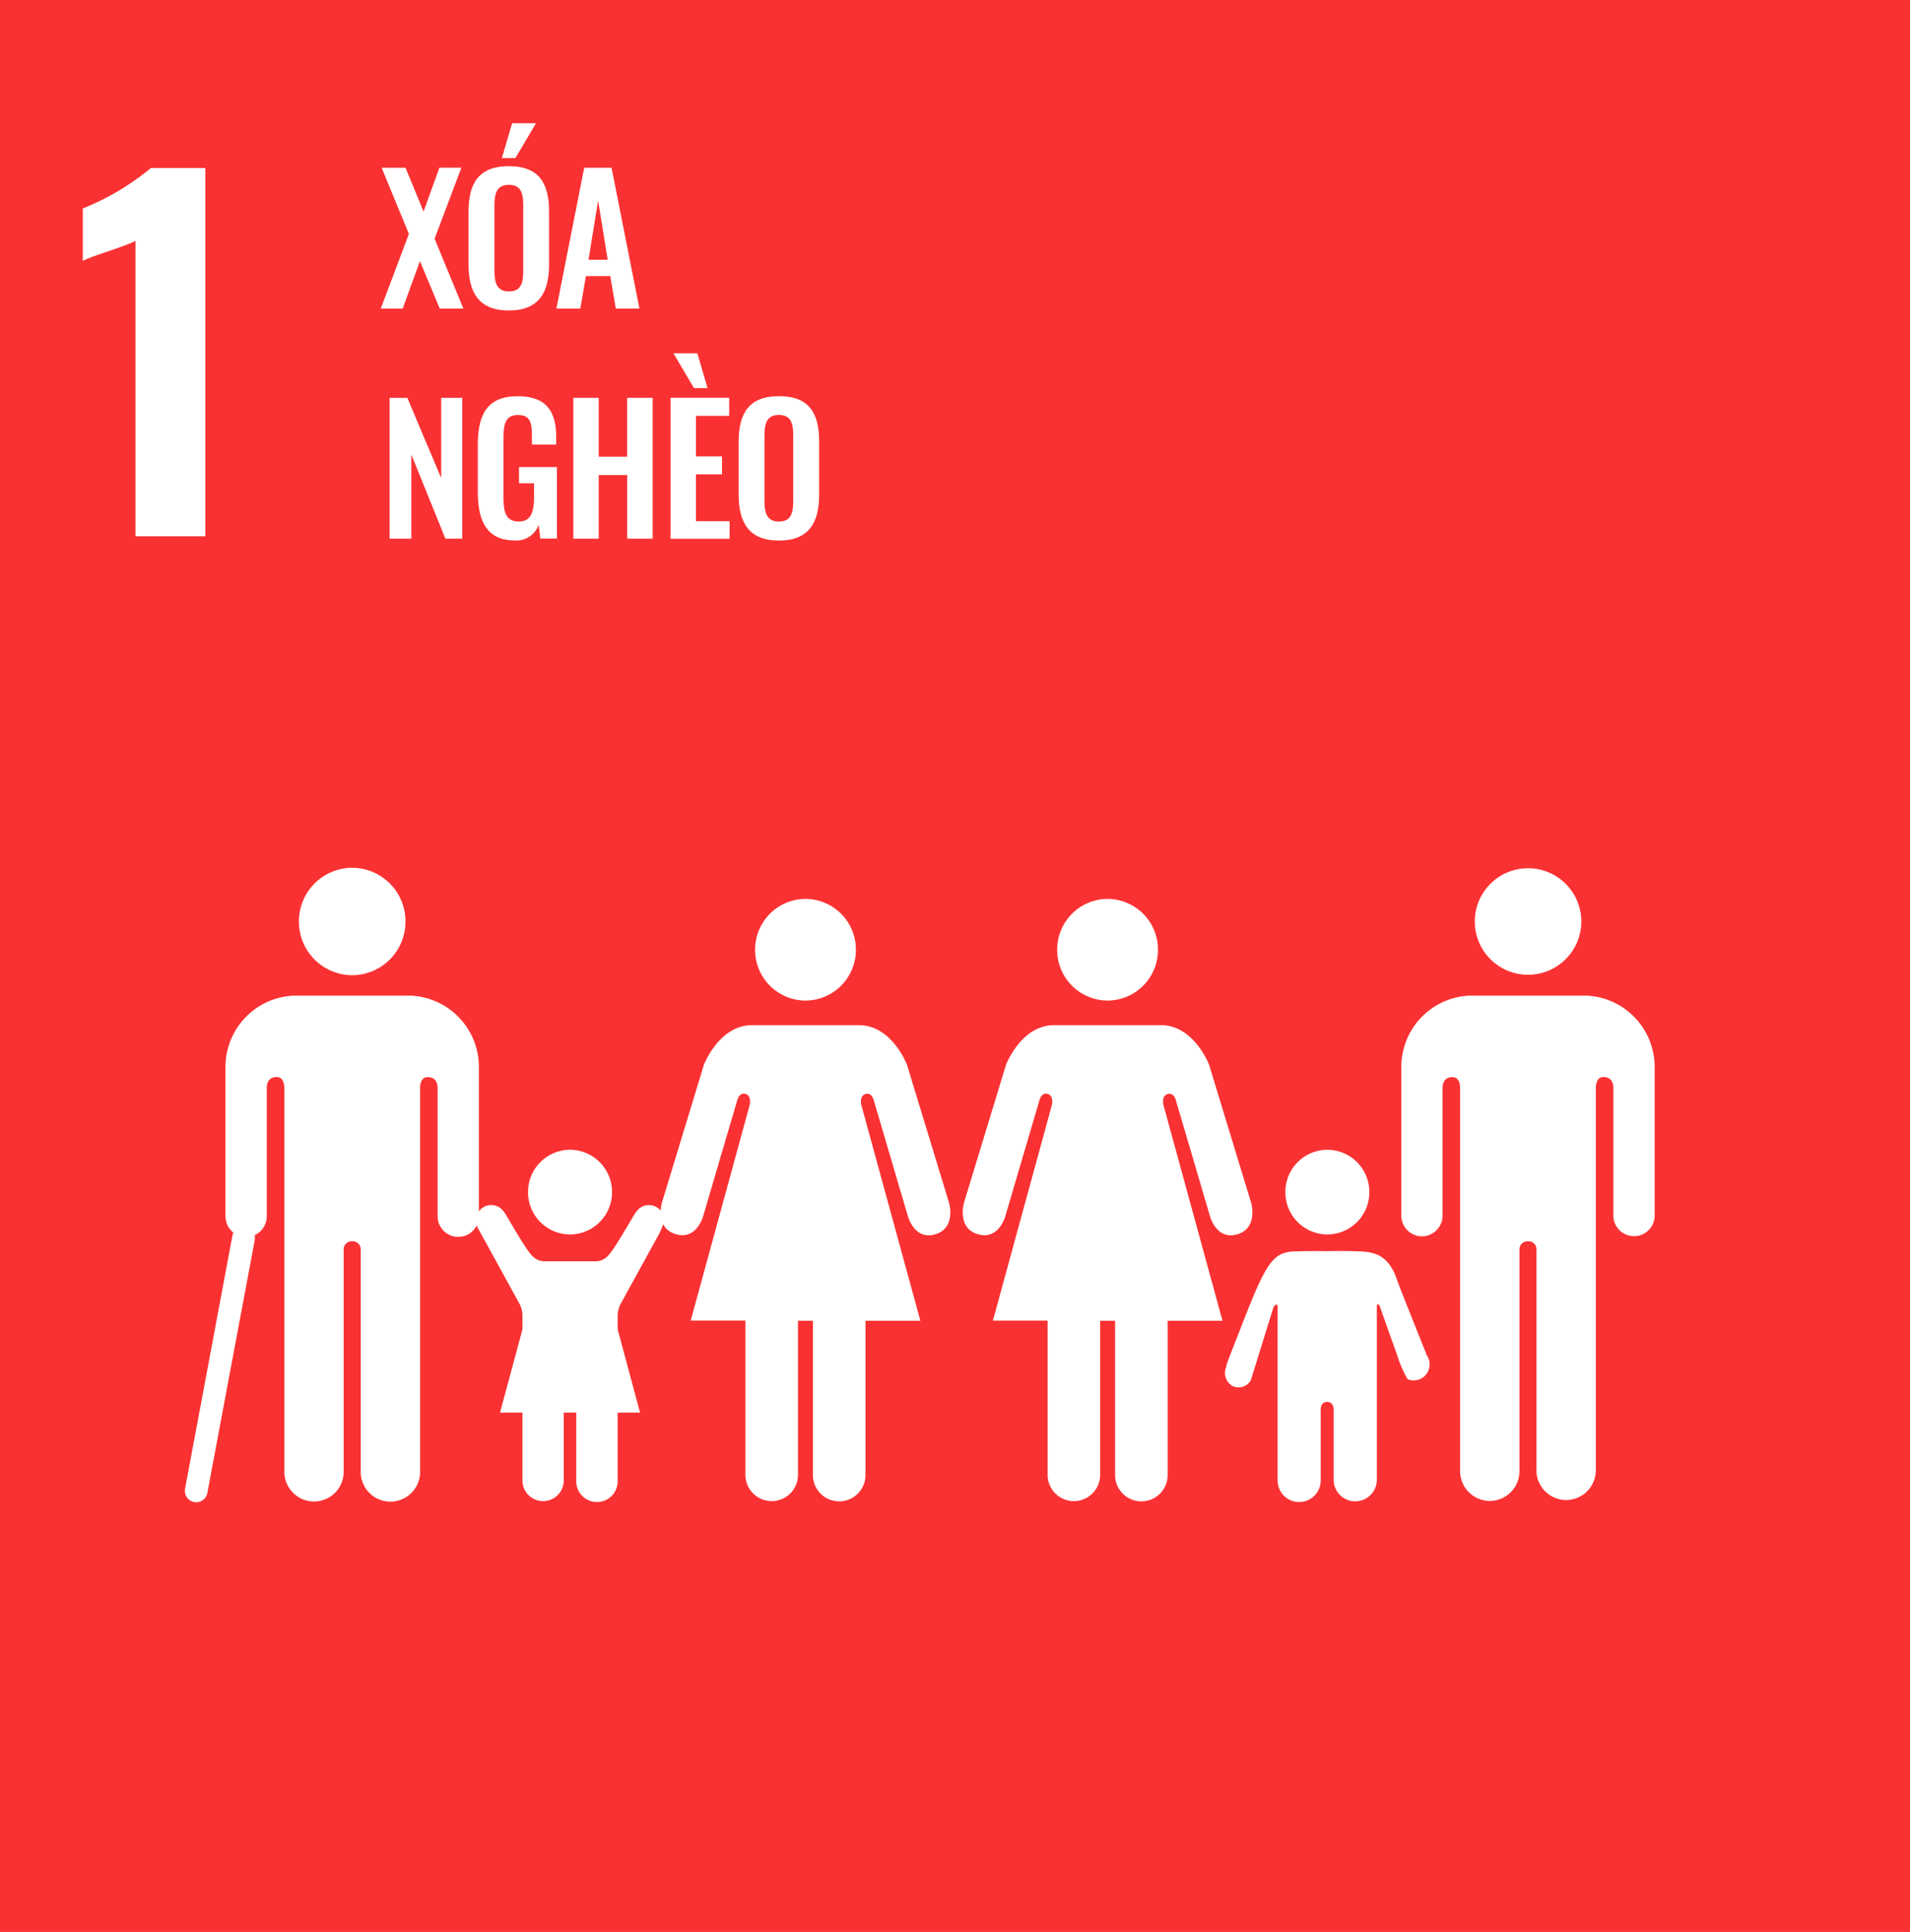
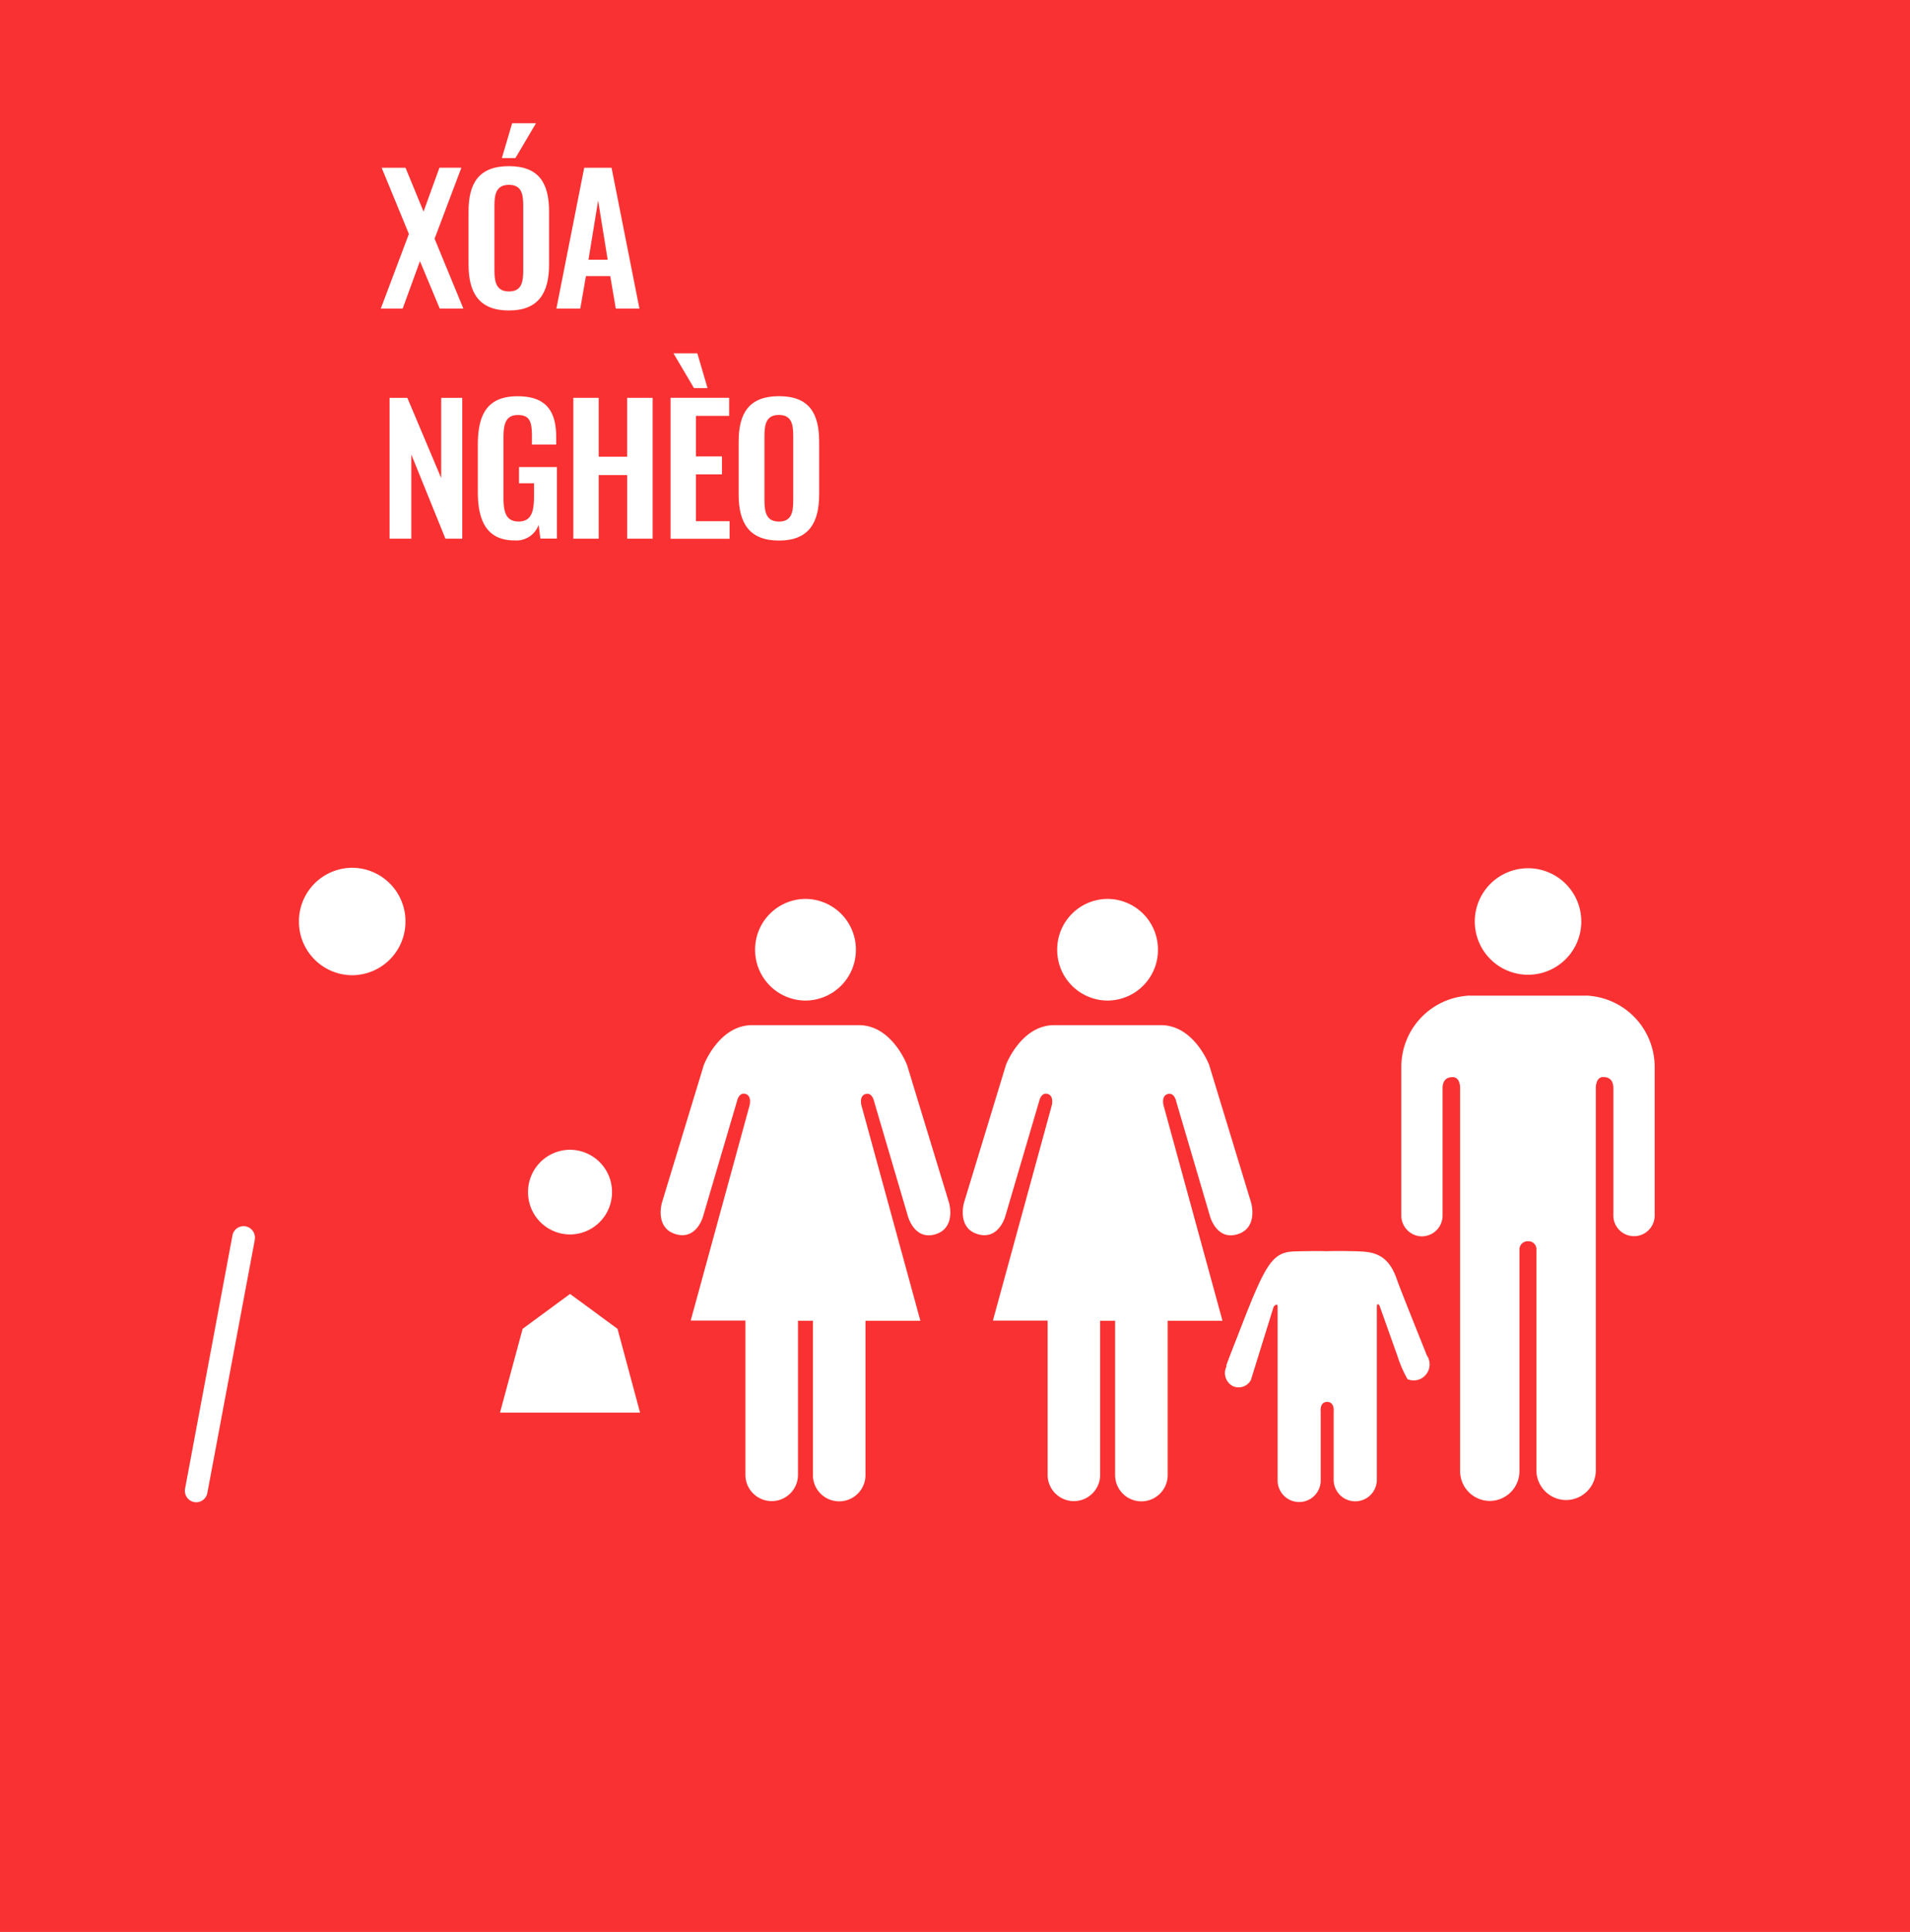
<svg xmlns="http://www.w3.org/2000/svg" width="73.308" height="74.157" viewBox="0 0 73.308 74.157">
  <g id="Group_14409" data-name="Group 14409" transform="translate(-145.152 -456)">
    <path id="Path_13190" data-name="Path 13190" d="M0-42.843H73.308V-117H0Z" transform="translate(145.152 573)" fill="#fa3132" />
-     <path id="Path_13191" data-name="Path 13191" d="M.475.656c-.416.227-1.609.558-2.024.768V-.585A9.747,9.747,0,0,0,1.063-2.137H3.154V12H.475Z" transform="translate(149.879 464.587)" fill="#fff" />
    <path id="Path_13193" data-name="Path 13193" d="M.253.6-.793-1.941H.123L.815-.259l.61-1.683h.842L1.239.783,2.344,3.465H1.437L.677,1.644.014,3.465h-.84Z" transform="translate(160.593 464.38)" fill="#fff" />
    <path id="Path_13194" data-name="Path 13194" d="M0,1.272V-.759C0-1.852.4-2.5,1.549-2.5s1.542.647,1.542,1.745V1.272c0,1.087-.4,1.768-1.542,1.768S0,2.367,0,1.272M2.1,1.5V-.983c0-.455-.072-.8-.549-.8s-.557.341-.557.8V1.5c0,.448.074.809.557.809S2.1,1.953,2.1,1.5M1.674-4.147h.915L1.8-2.811H1.279Z" transform="translate(163.135 464.878)" fill="#fff" />
    <path id="Path_13196" data-name="Path 13196" d="M.251,0H1.3L2.37,5.406H1.463L1.25,4.158H.317L.1,5.406H-.817Zm.9,3.53L.785,1.26.415,3.53Z" transform="translate(167.324 462.439)" fill="#fff" />
    <path id="Path_13197" data-name="Path 13197" d="M0,0H.682l1.3,3.08V0h.808V5.406H2.144L.835,2.176v3.23H0Z" transform="translate(160.104 471.271)" fill="#fff" />
    <path id="Path_13198" data-name="Path 13198" d="M0,.865V-.95C0-2.112.352-2.819,1.526-2.819c1.1,0,1.482.574,1.482,1.575v.28H2.076v-.307c0-.521-.054-.828-.537-.828-.516,0-.555.422-.555.915V1.074c0,.561.1.915.583.915s.589-.374.589-.96V.521H1.58V-.1H3.036V2.643H2.4l-.067-.528a.9.9,0,0,1-.906.6C.37,2.722,0,2,0,.865" transform="translate(163.492 474.029)" fill="#fff" />
    <path id="Path_13200" data-name="Path 13200" d="M0,0H.974V2.259H2.065V0h.98V5.406H2.066V2.964H.974V5.406H0Z" transform="translate(167.157 471.271)" fill="#fff" />
    <path id="Path_13201" data-name="Path 13201" d="M0,.4H2.249v.694H.974V2.65h1v.687h-1v1.8H2.266v.674H0ZM.112-1.307h.916L1.419.029H.9Z" transform="translate(170.889 470.87)" fill="#fff" />
    <path id="Path_13202" data-name="Path 13202" d="M0,.886V-1.144C0-2.238.4-2.889,1.549-2.889s1.541.647,1.541,1.745V.885c0,1.087-.4,1.768-1.541,1.768S0,1.981,0,.886m2.095.229V-1.369c0-.455-.072-.8-.549-.8s-.555.341-.555.8V1.115c0,.448.072.809.555.809s.549-.357.549-.809" transform="translate(173.502 474.096)" fill="#fff" />
    <g id="Group_9430" data-name="Group 9430" transform="translate(201.756 489.309)">
      <path id="Path_13203" data-name="Path 13203" d="M0,.484a2.044,2.044,0,1,1,4.088,0A2.044,2.044,0,1,1,0,.484" transform="translate(0 1.578)" fill="#fff" />
    </g>
    <g id="Group_9431" data-name="Group 9431" transform="translate(198.936 494.217)">
      <path id="Path_13204" data-name="Path 13204" d="M1.7,0A2.74,2.74,0,0,1,4.177,2.742V8.459a.793.793,0,0,1-1.585,0V3.548c0-.183-.054-.433-.387-.433-.23,0-.28.246-.287.4V18.236A1.143,1.143,0,0,1,.744,19.351,1.146,1.146,0,0,1-.362,18.236V9.755a.306.306,0,0,0-.274-.336.2.2,0,0,0-.048,0,.315.315,0,0,0-.329.3.171.171,0,0,0,0,.037v8.481a1.142,1.142,0,0,1-1.137,1.149,1.143,1.143,0,0,1-1.14-1.146V3.519c-.007-.158-.056-.4-.286-.4-.336,0-.387.25-.387.433V8.459a.8.8,0,0,1-.821.771.8.8,0,0,1-.763-.771V2.742A2.74,2.74,0,0,1-3.069,0,.941.941,0,0,1-2.92-.009H1.548A1.025,1.025,0,0,1,1.7,0" transform="translate(5.547 0.009)" fill="#fff" />
    </g>
    <path id="Path_13205" data-name="Path 13205" d="M.908.458A1.943,1.943,0,0,0-1.026-1.493,1.943,1.943,0,0,0-2.96.458,1.943,1.943,0,0,0-1.026,2.409,1.943,1.943,0,0,0,.908.458" transform="translate(188.688 491.997)" fill="#fff" />
    <path id="Path_13206" data-name="Path 13206" d="M.389.359-1.22,5.643s-.286.97.528,1.211,1.06-.7,1.06-.7l1.3-4.416s.071-.34.323-.267.158.436.158.436L-.111,10.171h2.1v5.921a1.008,1.008,0,1,0,2.016,0V10.176h.574V16.1a1.009,1.009,0,1,0,2.018,0V10.176H8.7L6.439,1.911s-.1-.363.157-.436.323.267.323.267l1.3,4.416s.246.945,1.055.7S9.8,5.648,9.8,5.648L8.189.359S7.614-1.169,6.34-1.169h-4.1C.965-1.169.389.359.389.359" transform="translate(183.372 496.519)" fill="#fff" />
    <path id="Path_13207" data-name="Path 13207" d="M.908.458A1.943,1.943,0,0,0-1.026-1.493,1.943,1.943,0,0,0-2.96.458,1.943,1.943,0,0,0-1.026,2.409,1.943,1.943,0,0,0,.908.458" transform="translate(177.094 491.997)" fill="#fff" />
    <path id="Path_13208" data-name="Path 13208" d="M.389.359-1.219,5.643s-.287.968.528,1.21,1.056-.7,1.056-.7l1.3-4.416s.071-.34.323-.267.158.436.158.436L-.115,10.17h2.1v5.921a1.009,1.009,0,1,0,2.018,0V10.176h.572V16.1a1.009,1.009,0,1,0,2.018,0V10.176H8.7L6.438,1.911s-.1-.363.157-.436.324.267.324.267l1.3,4.416s.247.945,1.057.7S9.8,5.648,9.8,5.648L8.188.359S7.614-1.169,6.34-1.169h-4.1C.969-1.169.389.359.389.359" transform="translate(171.777 496.519)" fill="#fff" />
    <g id="Group_9436" data-name="Group 9436" transform="translate(194.486 500.133)">
-       <path id="Path_13209" data-name="Path 13209" d="M.378.763A1.619,1.619,0,0,0,1.99-.862,1.619,1.619,0,0,0,.378-2.488,1.618,1.618,0,0,0-1.233-.864,1.617,1.617,0,0,0,.373.763Z" transform="translate(1.233 2.488)" fill="#fff" />
-     </g>
+       </g>
    <g id="Group_9437" data-name="Group 9437" transform="translate(192.174 504.019)">
      <path id="Path_13210" data-name="Path 13210" d="M.014,1.037a.567.567,0,0,0,.234.77.537.537,0,0,0,.691-.227L1.815-1.24s.153-.188.153.007V5.4a.827.827,0,1,0,1.653,0V2.784s-.048-.371.247-.371.25.371.25.371V5.4a.829.829,0,1,0,1.658,0V-1.233c0-.195.1-.056.1-.056L6.563.641a4.665,4.665,0,0,0,.391.9.609.609,0,0,0,.8-.332h0A.614.614,0,0,0,7.686.615V.608c-.02-.063-1.026-2.551-1.143-2.9C6.18-3.363,5.517-3.354,4.882-3.371s-1.018,0-1.018,0-.408-.017-1.248.008S1.512-2.9.58-.5C.448-.152,0,.967-.005,1.035Z" transform="translate(0.047 3.379)" fill="#fff" />
    </g>
    <path id="Path_13211" data-name="Path 13211" d="M.96.484A2.053,2.053,0,0,0-1.084-1.578,2.053,2.053,0,0,0-3.128.484,2.053,2.053,0,0,0-1.087,2.546,2.054,2.054,0,0,0,.96.484" transform="translate(159.754 490.887)" fill="#fff" />
-     <path id="Path_13212" data-name="Path 13212" d="M.581,0A2.741,2.741,0,0,0-1.894,2.742V8.459a.8.8,0,0,0,.792.8.8.8,0,0,0,.793-.8V3.548c0-.183.054-.433.387-.433.231,0,.28.246.289.4V18.236a1.138,1.138,0,1,0,2.275,0h0V9.755a.316.316,0,0,1,.29-.337h.037a.313.313,0,0,1,.328.3c0,.013,0,.026,0,.041v8.481a1.139,1.139,0,1,0,2.278.068V3.519c.005-.158.057-.4.286-.4.336,0,.387.25.387.433V8.459a.792.792,0,0,0,1.584,0V2.742A2.739,2.739,0,0,0,5.353,0,.954.954,0,0,0,5.2-.009H.735A1.052,1.052,0,0,0,.58,0" transform="translate(155.7 494.226)" fill="#fff" />
    <g id="Group_9440" data-name="Group 9440" transform="translate(152.248 503.067)">
      <path id="Path_13213" data-name="Path 13213" d="M.1,2.488A.415.415,0,0,1,.021,2.48a.44.44,0,0,1-.348-.514L1.49-7.741a.433.433,0,0,1,.5-.362.436.436,0,0,1,.359.5l0,.021L.528,2.132A.435.435,0,0,1,.1,2.488" transform="translate(0.334 8.108)" fill="#fff" />
    </g>
    <g id="Group_9441" data-name="Group 9441" transform="translate(163.418 502.255)">
-       <path id="Path_13214" data-name="Path 13214" d="M.255.065A.584.584,0,0,0-.554-.123a.594.594,0,0,0-.276.5,1.053,1.053,0,0,0,.057.26L.856,3.6a1.043,1.043,0,0,1,.1.391v6.367a.793.793,0,1,0,1.586,0V7.85s-.046-.355.24-.355.239.355.239.355v2.513a.795.795,0,1,0,1.589,0V4a1.068,1.068,0,0,1,.1-.391L6.216.866A2.715,2.715,0,0,0,6.4.38a.589.589,0,0,0-.587-.592.578.578,0,0,0-.5.278H5.308c-.047.041-.8,1.392-1.047,1.643a.65.65,0,0,1-.5.238H1.806a.654.654,0,0,1-.5-.238C1.045,1.444.307.107.26.067Z" transform="translate(0.83 0.213)" fill="#fff" />
-     </g>
+       </g>
    <path id="Path_13215" data-name="Path 13215" d="M.378.763A1.619,1.619,0,0,0,1.991-.861,1.619,1.619,0,0,0,.381-2.488,1.618,1.618,0,0,0-1.232-.864,1.617,1.617,0,0,0,.375.763h0" transform="translate(166.651 502.621)" fill="#fff" />
    <g id="Group_9444" data-name="Group 9444" transform="translate(164.343 505.667)">
      <path id="Path_13217" data-name="Path 13217" d="M.631,0,2.453,1.339l.865,3.216H-2.057l.868-3.216Z" transform="translate(2.057)" fill="#fff" />
    </g>
  </g>
</svg>